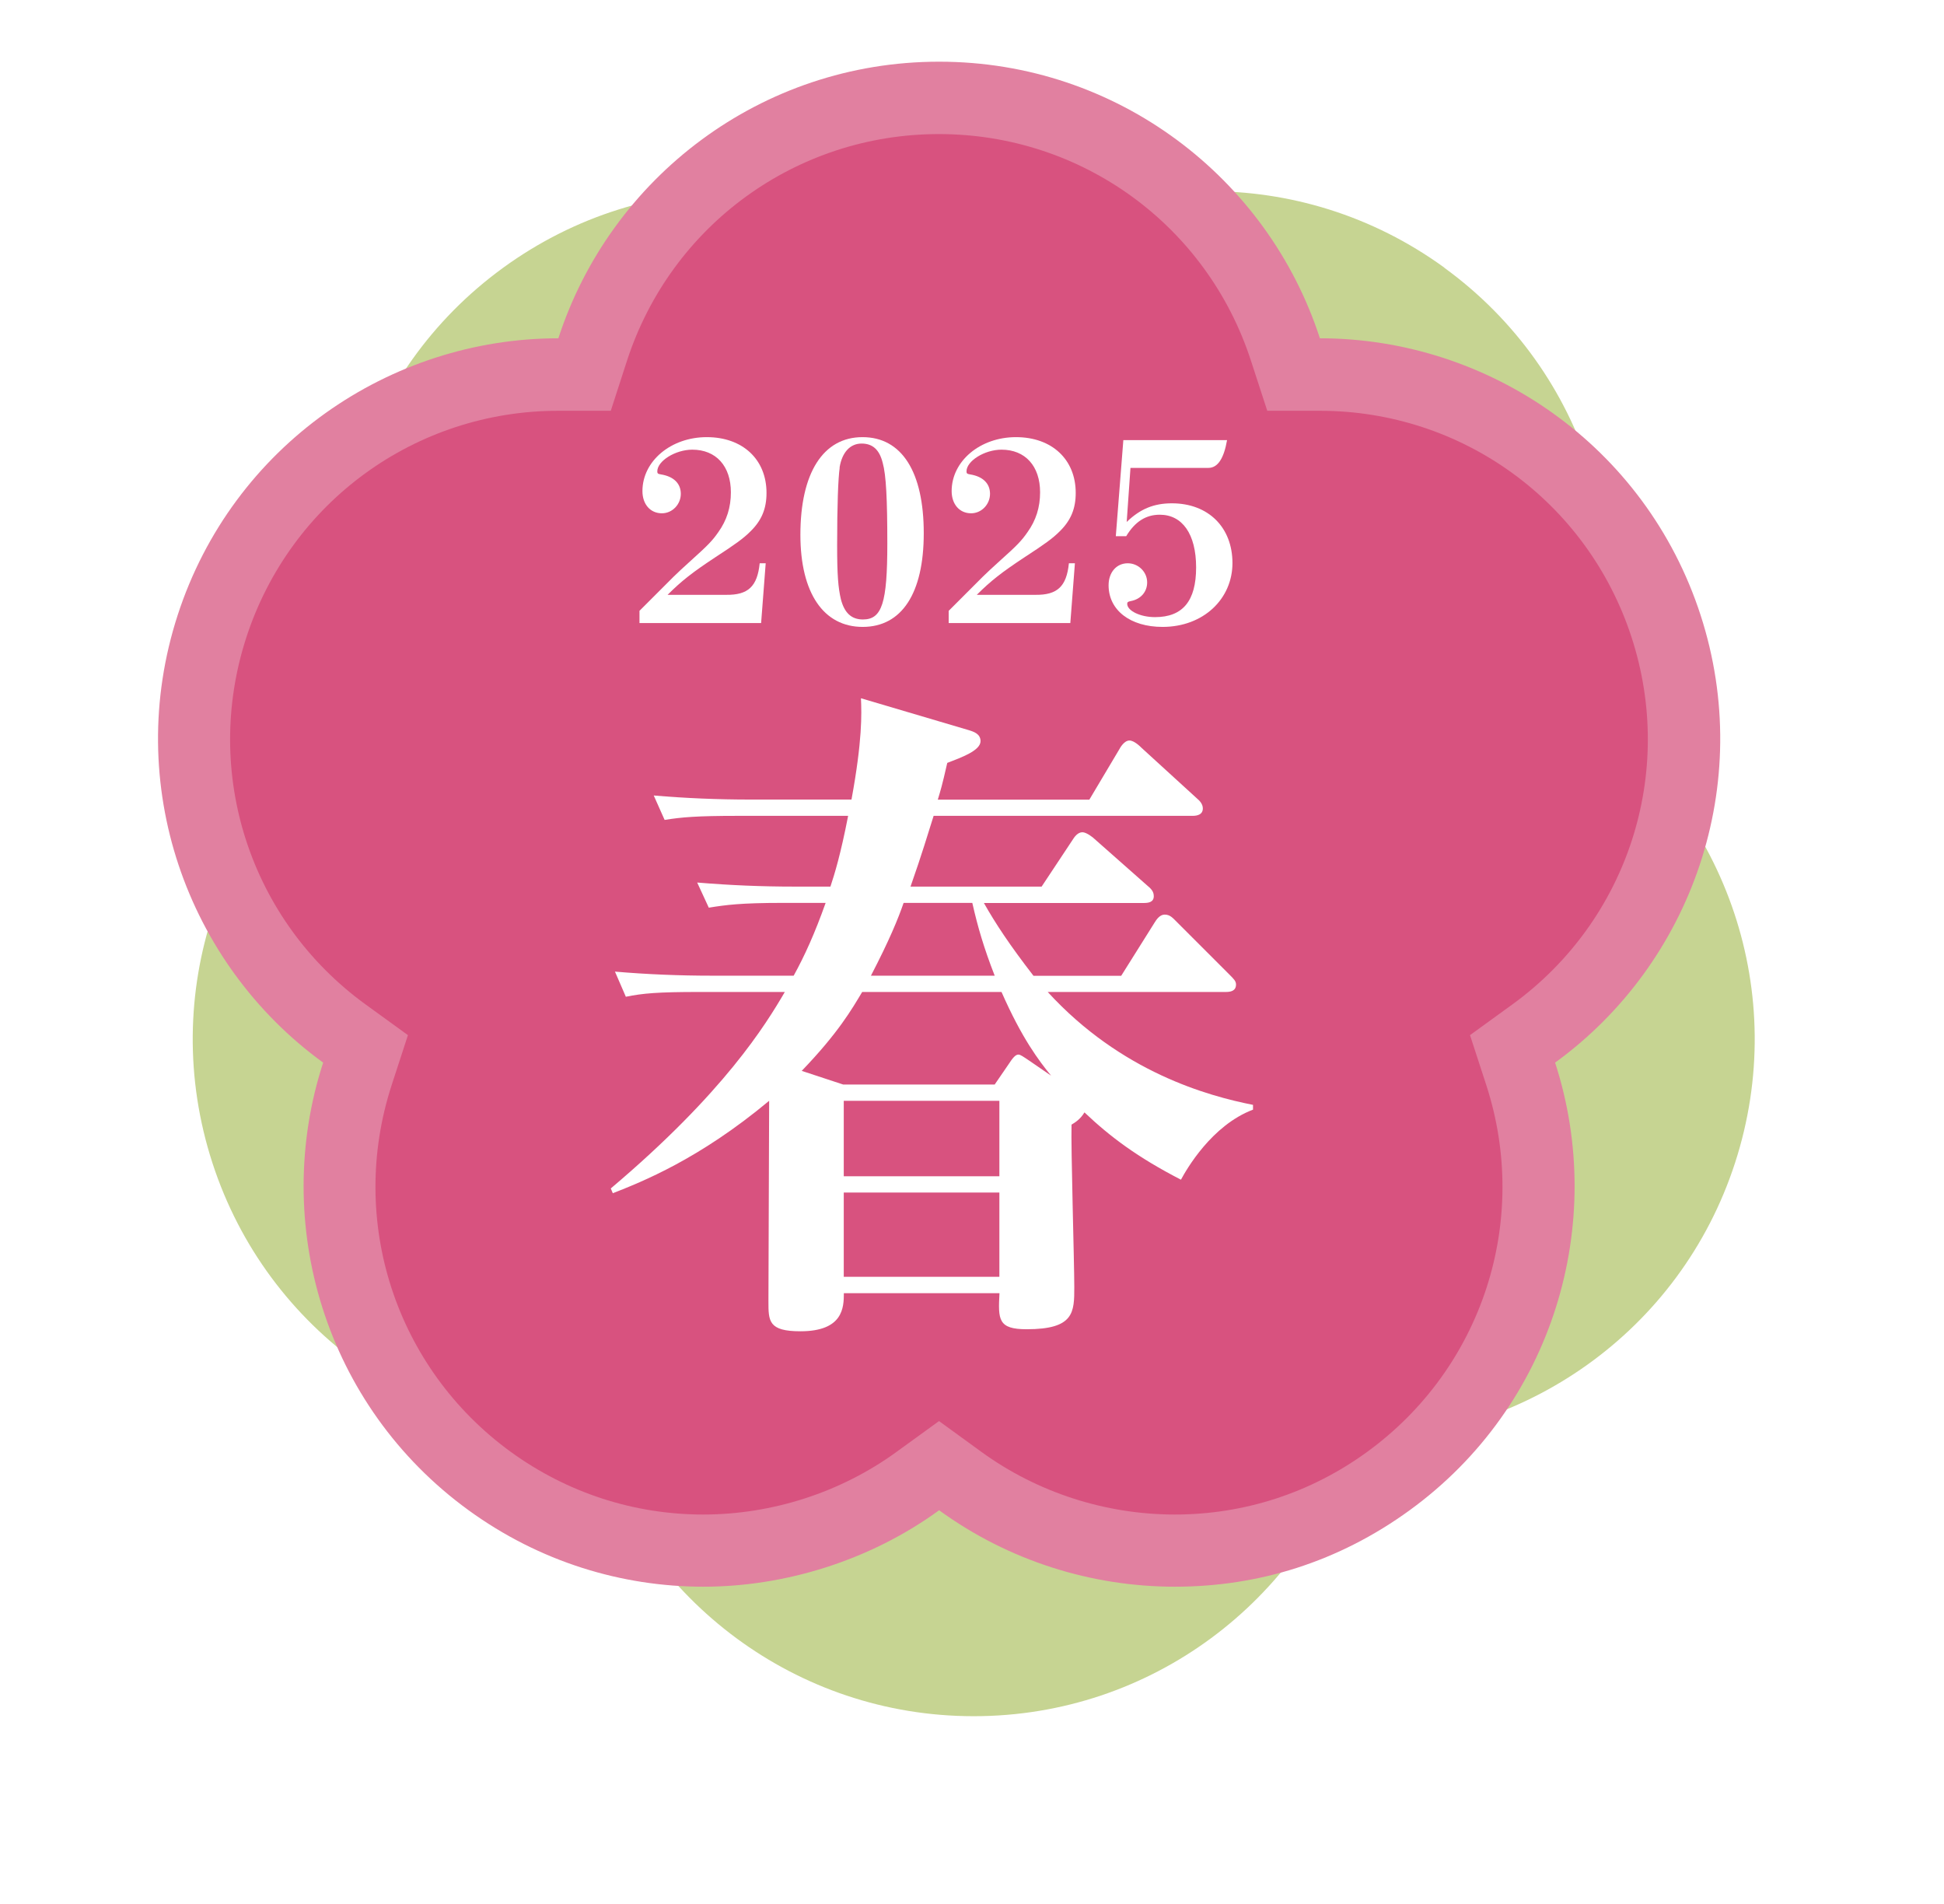
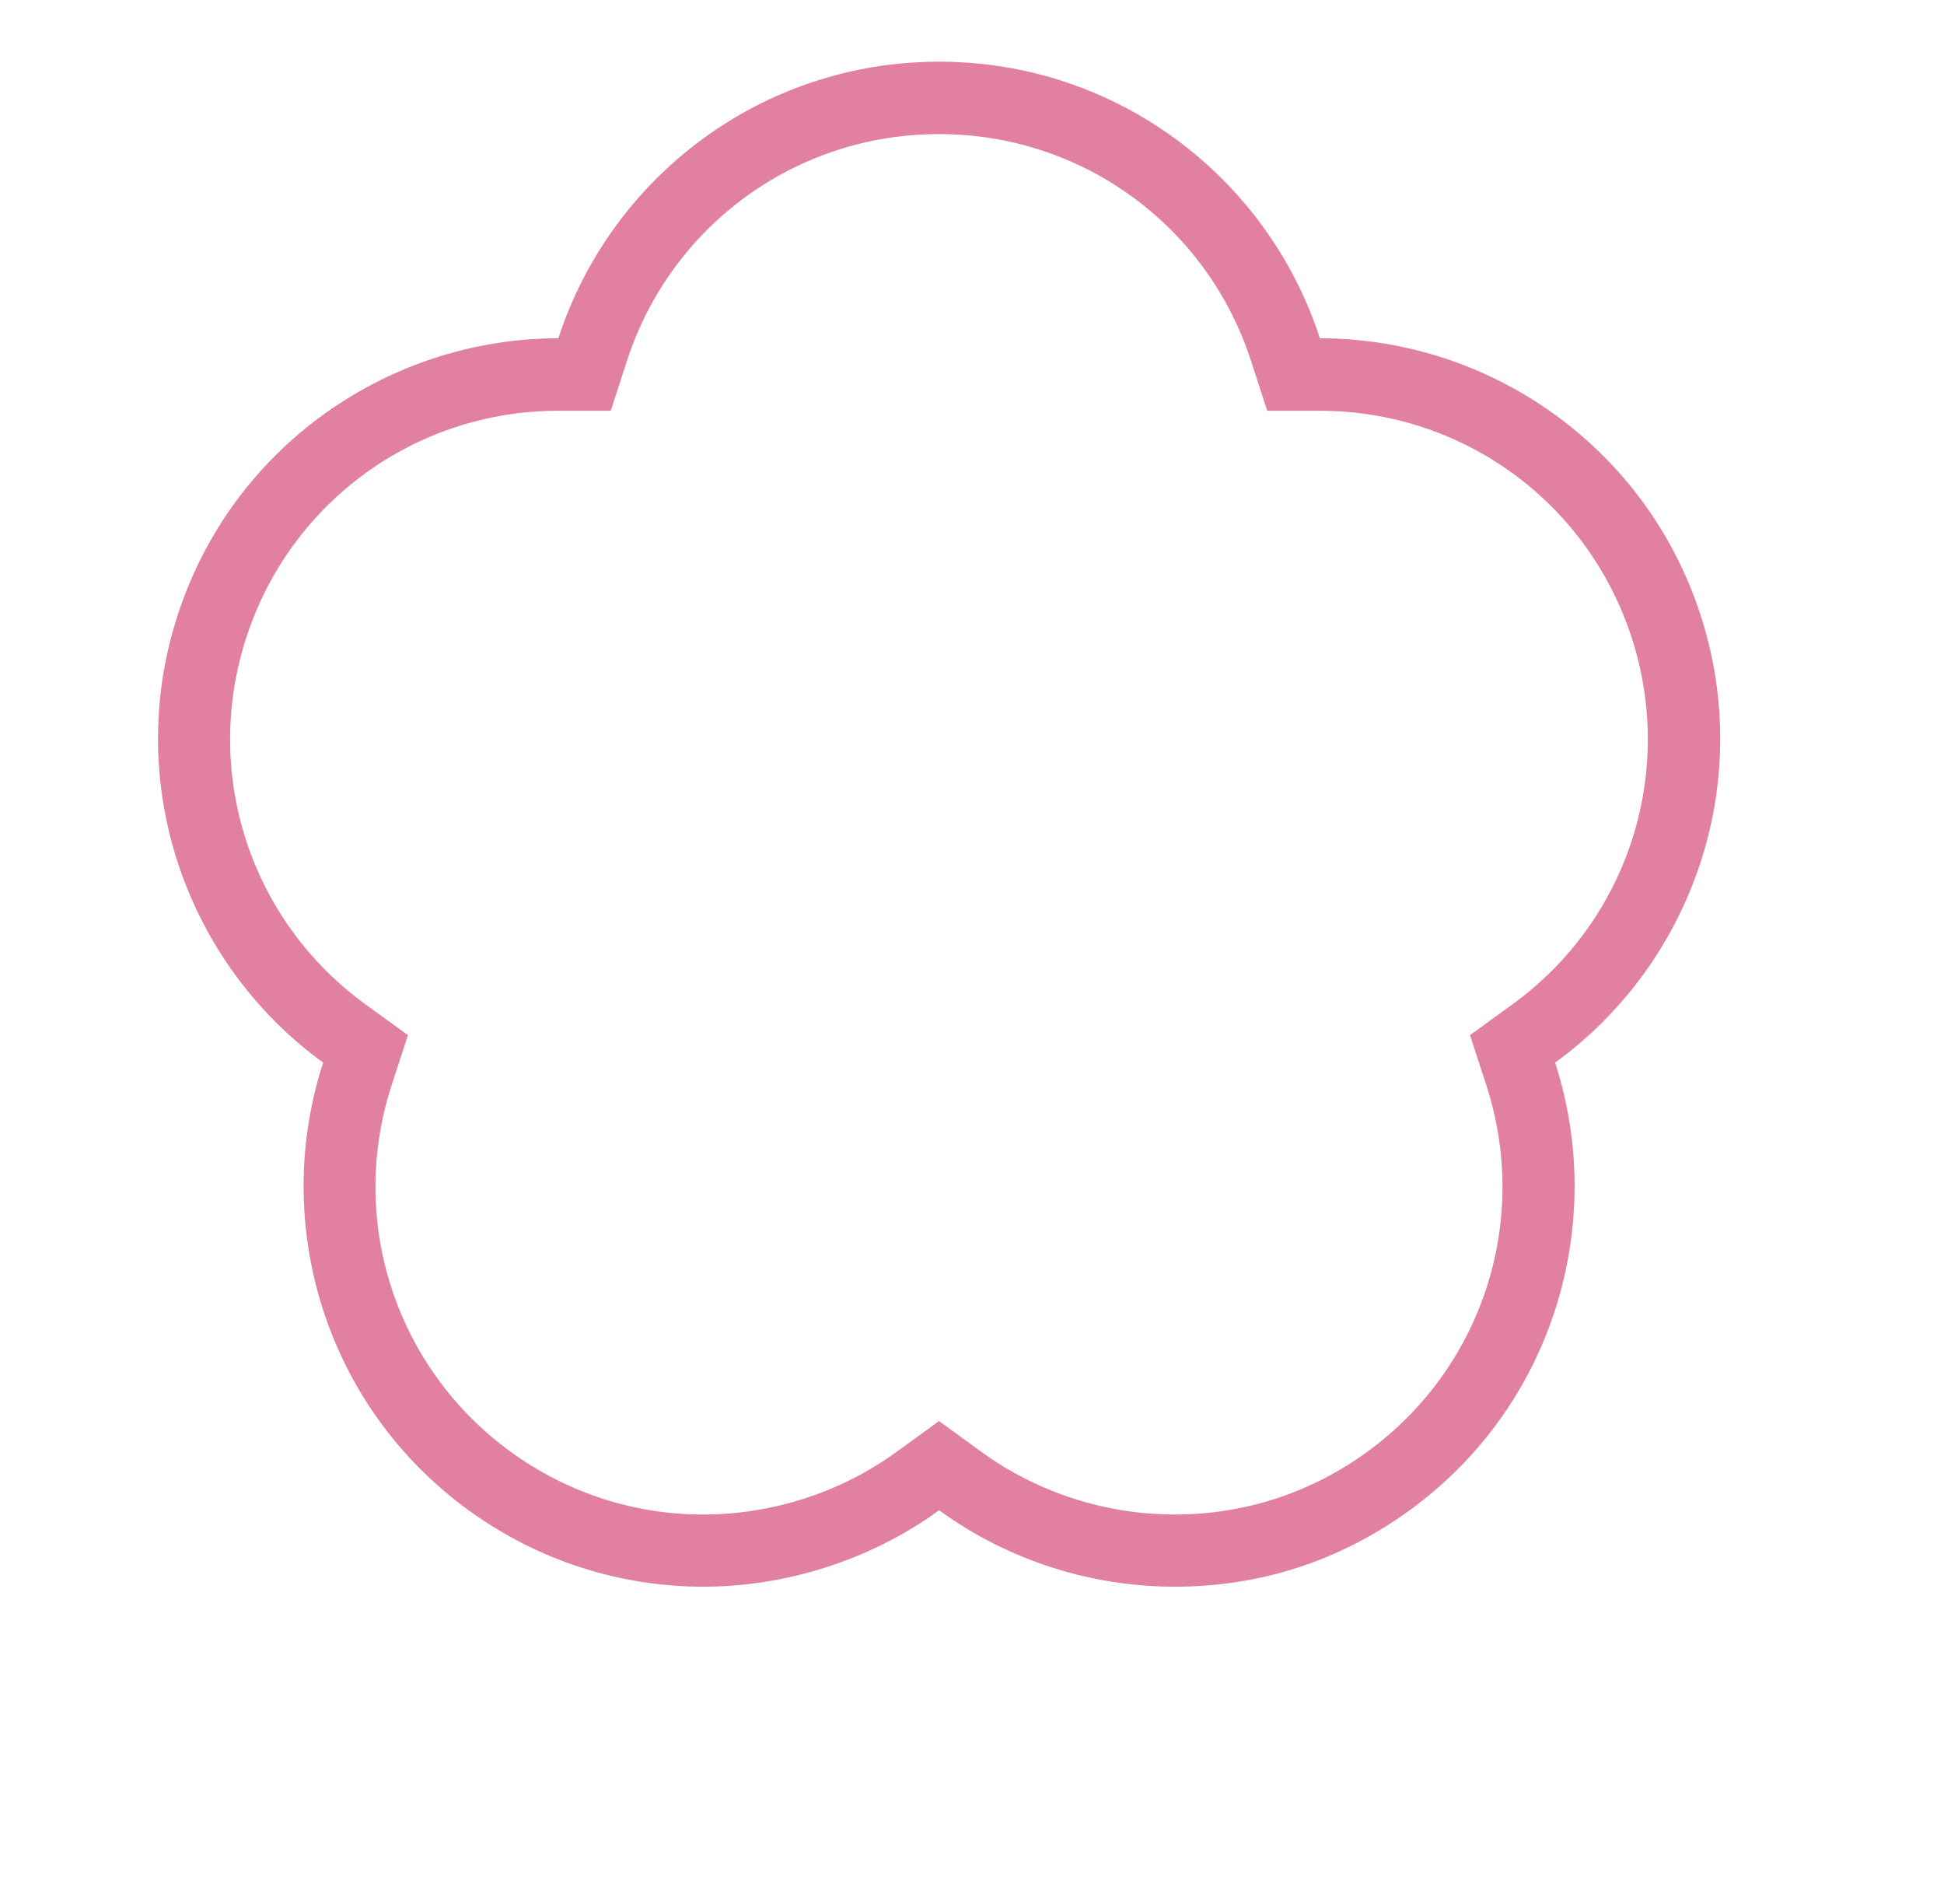
<svg xmlns="http://www.w3.org/2000/svg" id="_レイヤー_2" data-name="レイヤー 2" viewBox="0 0 191 187">
  <defs>
    <style>
      .cls-1 {
        fill: #c6d492;
        filter: url(#drop-shadow-1);
      }

      .cls-2 {
        fill: #fff;
      }

      .cls-3 {
        fill: #e180a0;
      }

      .cls-4 {
        fill: #d8527f;
      }
    </style>
    <filter id="drop-shadow-1" x="0" y="0" width="191" height="187" filterUnits="userSpaceOnUse">
      <feOffset dx="3.42" dy="5.71" />
      <feGaussianBlur result="blur" stdDeviation="6" />
      <feFlood flood-color="#231815" flood-opacity=".19" />
      <feComposite in2="blur" operator="in" />
      <feComposite in="SourceGraphic" />
    </filter>
  </defs>
  <g id="BG">
    <g>
-       <path class="cls-1" d="M138.49,20.58c-14.14-10.27-32.82-9.75-46.23,0-13.41-9.75-32.09-10.27-46.23,0-14.14,10.27-19.41,28.2-14.29,43.97-13.42,9.74-19.69,27.35-14.29,43.97,5.4,16.62,20.82,27.18,37.4,27.18,5.12,15.77,19.93,27.17,37.4,27.17s32.28-11.4,37.4-27.17c16.58,0,32-10.56,37.4-27.18,5.4-16.62-.87-34.23-14.29-43.97,5.13-15.77-.15-33.7-14.29-43.97" />
-       <path class="cls-4" d="M115.42,152.31c-7.53,0-15.01-2.43-21.07-6.83l-2.09-1.52-2.09,1.52c-6.06,4.4-13.54,6.83-21.07,6.83s-14.83-2.36-20.99-6.83c-12.58-9.14-17.81-25.22-13-40l.8-2.45-2.09-1.52c-12.58-9.14-17.8-25.21-12.99-40,4.8-14.79,18.48-24.72,34.02-24.72h2.58l.8-2.45c4.8-14.79,18.48-24.72,34.03-24.72s29.23,9.93,34.03,24.72l.8,2.45h2.58c15.55,0,29.22,9.94,34.02,24.72,4.81,14.79-.42,30.86-12.99,40l-2.09,1.52.8,2.45c4.81,14.78-.42,30.86-13,40-6.15,4.47-13.41,6.83-20.98,6.83h0Z" />
      <path class="cls-3" d="M92.26,13.17c14.01,0,26.33,8.95,30.65,22.27l1.6,4.91h5.16c14,0,26.31,8.95,30.64,22.27,4.33,13.32-.37,27.8-11.7,36.03l-4.18,3.03,1.6,4.91c4.33,13.32-.38,27.8-11.71,36.03-5.54,4.03-12.08,6.15-18.9,6.15s-13.53-2.18-18.99-6.15l-4.17-3.03-4.18,3.03c-5.46,3.97-12.2,6.15-18.99,6.15s-13.36-2.13-18.9-6.15c-11.33-8.23-16.04-22.71-11.71-36.03l1.6-4.91-4.18-3.03c-11.33-8.23-16.03-22.71-11.7-36.03,4.33-13.32,16.64-22.27,30.65-22.27h5.16l1.59-4.91c4.33-13.32,16.64-22.27,30.65-22.27M92.26,6.06c-17.48,0-32.28,11.4-37.4,27.17h0c-16.58,0-32,10.56-37.4,27.18-5.4,16.62.87,34.23,14.29,43.97-5.13,15.77.15,33.7,14.29,43.97,6.98,5.07,15.06,7.51,23.07,7.51s16.37-2.57,23.16-7.51c6.79,4.94,14.94,7.51,23.16,7.51s16.09-2.44,23.07-7.51c14.14-10.27,19.41-28.2,14.29-43.97,13.42-9.74,19.69-27.35,14.29-43.97-5.4-16.62-20.82-27.18-37.4-27.18h0c-5.12-15.77-19.93-27.17-37.4-27.17" />
      <g>
        <path class="cls-2" d="M102.34,87.09l3.01-4.54c.2-.33.53-.8,1-.8.4,0,1.07.53,1.2.67l5.14,4.54c.4.33.67.6.67,1.07,0,.6-.53.67-1,.67h-15.69c1.13,2,2.54,4.14,4.87,7.15h8.62l3.27-5.21c.2-.33.53-.8,1-.8.53,0,.8.33,1.2.73l5.14,5.14c.47.47.67.67.67,1,0,.67-.6.73-1,.73h-17.5c7.21,7.88,15.76,10.22,20.17,11.09v.47c-4.07,1.54-6.54,5.88-7.08,6.88-4.27-2.2-6.95-4.21-9.48-6.61-.4.67-.93,1-1.27,1.2-.07,2.27.27,13.49.27,15.96s0,4.14-4.68,4.14c-2.81,0-2.81-.94-2.67-3.54h-15.29c0,1.4-.07,3.74-4.27,3.74-3.14,0-3.14-1-3.14-2.94,0-3.07.07-16.9.07-19.7-6.88,5.74-12.49,7.95-15.36,9.08l-.2-.47c11.15-9.42,15.23-16.1,17.1-19.3h-8.41c-4.07,0-5.54.13-7.21.47l-1.07-2.47c3.14.27,6.34.4,9.48.4h8.08c1.07-1.94,2.07-4.14,3.14-7.15h-4.27c-4.07,0-5.54.2-7.21.47l-1.14-2.47c3.21.27,6.35.4,9.55.4h3.54c.4-1.2,1-3.14,1.74-6.95h-10.82c-4.07,0-5.54.13-7.21.4l-1.07-2.4c3.14.27,6.34.4,9.48.4h9.95c1.07-5.81,1-8.41.93-9.95l10.62,3.14c.4.13,1.13.33,1.13,1.07,0,.93-1.87,1.6-3.27,2.14-.53,2.34-.67,2.74-.93,3.61h14.89l2.94-4.94c.07-.13.47-.87,1-.87.47,0,1.07.6,1.2.73l5.41,4.94c.33.27.6.6.6,1,0,.6-.53.73-1,.73h-25.45c-.53,1.67-1.14,3.74-2.27,6.95h12.89ZM84.71,97.44c-1,1.67-2.34,4.01-5.94,7.75l4.07,1.34h14.89l1.33-1.94c.47-.73.73-1,1-1,.2,0,.47.2,1.07.6l2.14,1.47c-1.2-1.47-2.87-3.67-4.87-8.22h-13.69ZM82.9,115.54h15.29v-7.41h-15.29v7.41ZM82.9,125.42h15.29v-8.28h-15.29v8.28ZM88.78,88.69c-.53,1.54-1.4,3.67-3.21,7.15h12.16c-1.07-2.74-1.67-4.81-2.2-7.15h-6.75Z" />
        <g>
          <path class="cls-2" d="M62.84,59.99l.62-.62,1.31-1.31,1.41-1.41c.35-.35.97-.92,1.71-1.59,1.68-1.51,2.11-1.96,2.68-2.78.84-1.17,1.24-2.45,1.24-3.92,0-2.58-1.46-4.19-3.79-4.19-1.66,0-3.44,1.11-3.44,2.13,0,.2.05.25.35.3,1.26.2,1.96.89,1.96,1.91s-.82,1.91-1.86,1.91c-1.14,0-1.91-.89-1.91-2.18,0-2.95,2.8-5.3,6.32-5.3s5.87,2.18,5.87,5.48c0,1.54-.47,2.7-1.59,3.79-.67.67-1.41,1.21-3.47,2.55-2.18,1.44-3.27,2.28-4.66,3.67h5.75c2.16.03,3.07-.82,3.3-3.1h.59l-.45,5.87h-11.95v-1.21Z" />
          <path class="cls-2" d="M90.76,52.38c0,5.9-2.16,9.2-6,9.2s-6.12-3.32-6.12-9.05c0-6.07,2.23-9.59,6.1-9.59s6.02,3.42,6.02,9.44M82.5,45.94c-.15,1.07-.25,3.69-.25,7.63,0,2.9.1,4.16.37,5.3.35,1.34,1.04,1.98,2.16,1.98,1.88,0,2.4-1.61,2.4-7.46,0-4.36-.12-6.74-.45-7.91-.32-1.31-.99-1.91-2.08-1.91s-1.91.82-2.16,2.35" />
          <path class="cls-2" d="M93.22,59.99l.62-.62,1.31-1.31,1.41-1.41c.35-.35.97-.92,1.71-1.59,1.69-1.51,2.11-1.96,2.68-2.78.84-1.17,1.24-2.45,1.24-3.92,0-2.58-1.46-4.19-3.79-4.19-1.66,0-3.44,1.11-3.44,2.13,0,.2.05.25.35.3,1.26.2,1.96.89,1.96,1.91s-.82,1.91-1.86,1.91c-1.14,0-1.91-.89-1.91-2.18,0-2.95,2.8-5.3,6.32-5.3s5.87,2.18,5.87,5.48c0,1.54-.47,2.7-1.59,3.79-.67.67-1.41,1.21-3.47,2.55-2.18,1.44-3.27,2.28-4.66,3.67h5.75c2.16.03,3.07-.82,3.3-3.1h.59l-.45,5.87h-11.95v-1.21Z" />
-           <path class="cls-2" d="M110.7,51.27c1.34-1.29,2.68-1.83,4.44-1.83,3.57,0,5.95,2.35,5.95,5.87s-2.85,6.27-6.87,6.27c-3.17,0-5.3-1.64-5.3-4.09,0-1.26.77-2.16,1.88-2.16,1.04,0,1.91.84,1.91,1.88,0,.92-.62,1.64-1.59,1.83-.3.05-.37.12-.37.27,0,.69,1.29,1.31,2.73,1.31,2.73,0,4.04-1.59,4.04-4.88s-1.36-5.18-3.57-5.18c-1.36,0-2.43.67-3.3,2.11h-1.02l.74-9.44h10.19q-.47,2.73-1.83,2.73h-7.66l-.37,5.3Z" />
        </g>
      </g>
    </g>
  </g>
</svg>